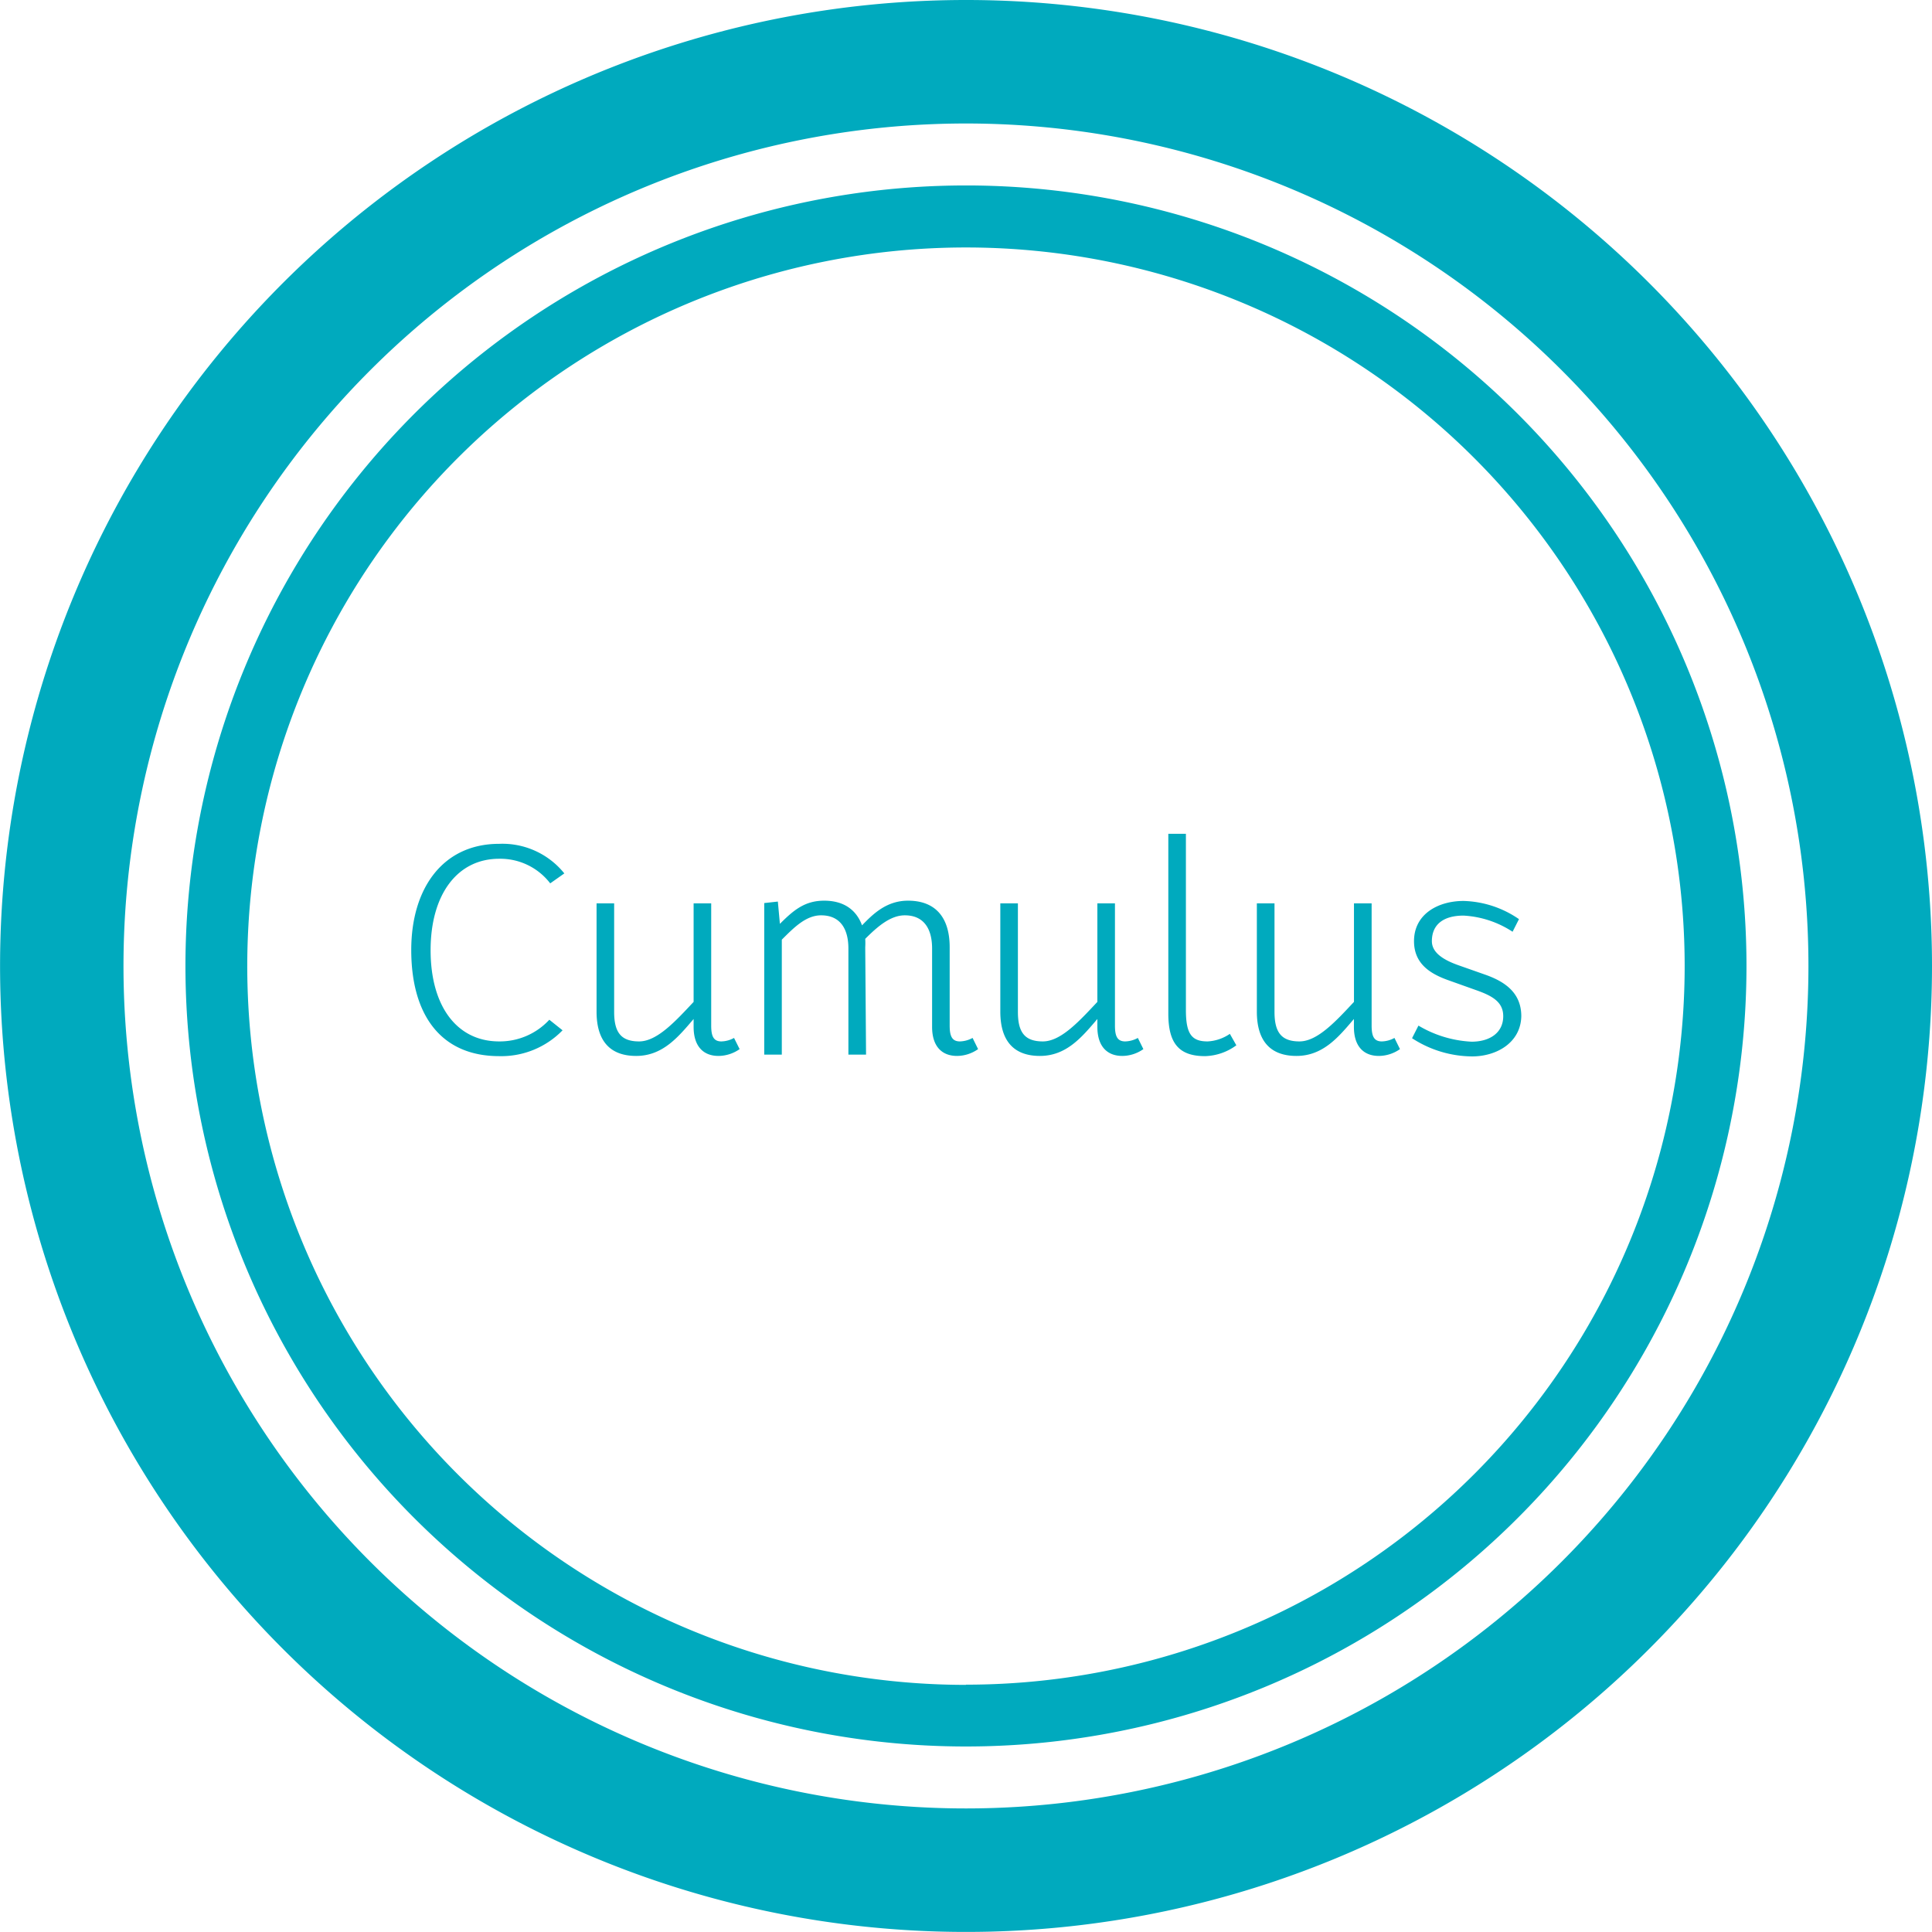
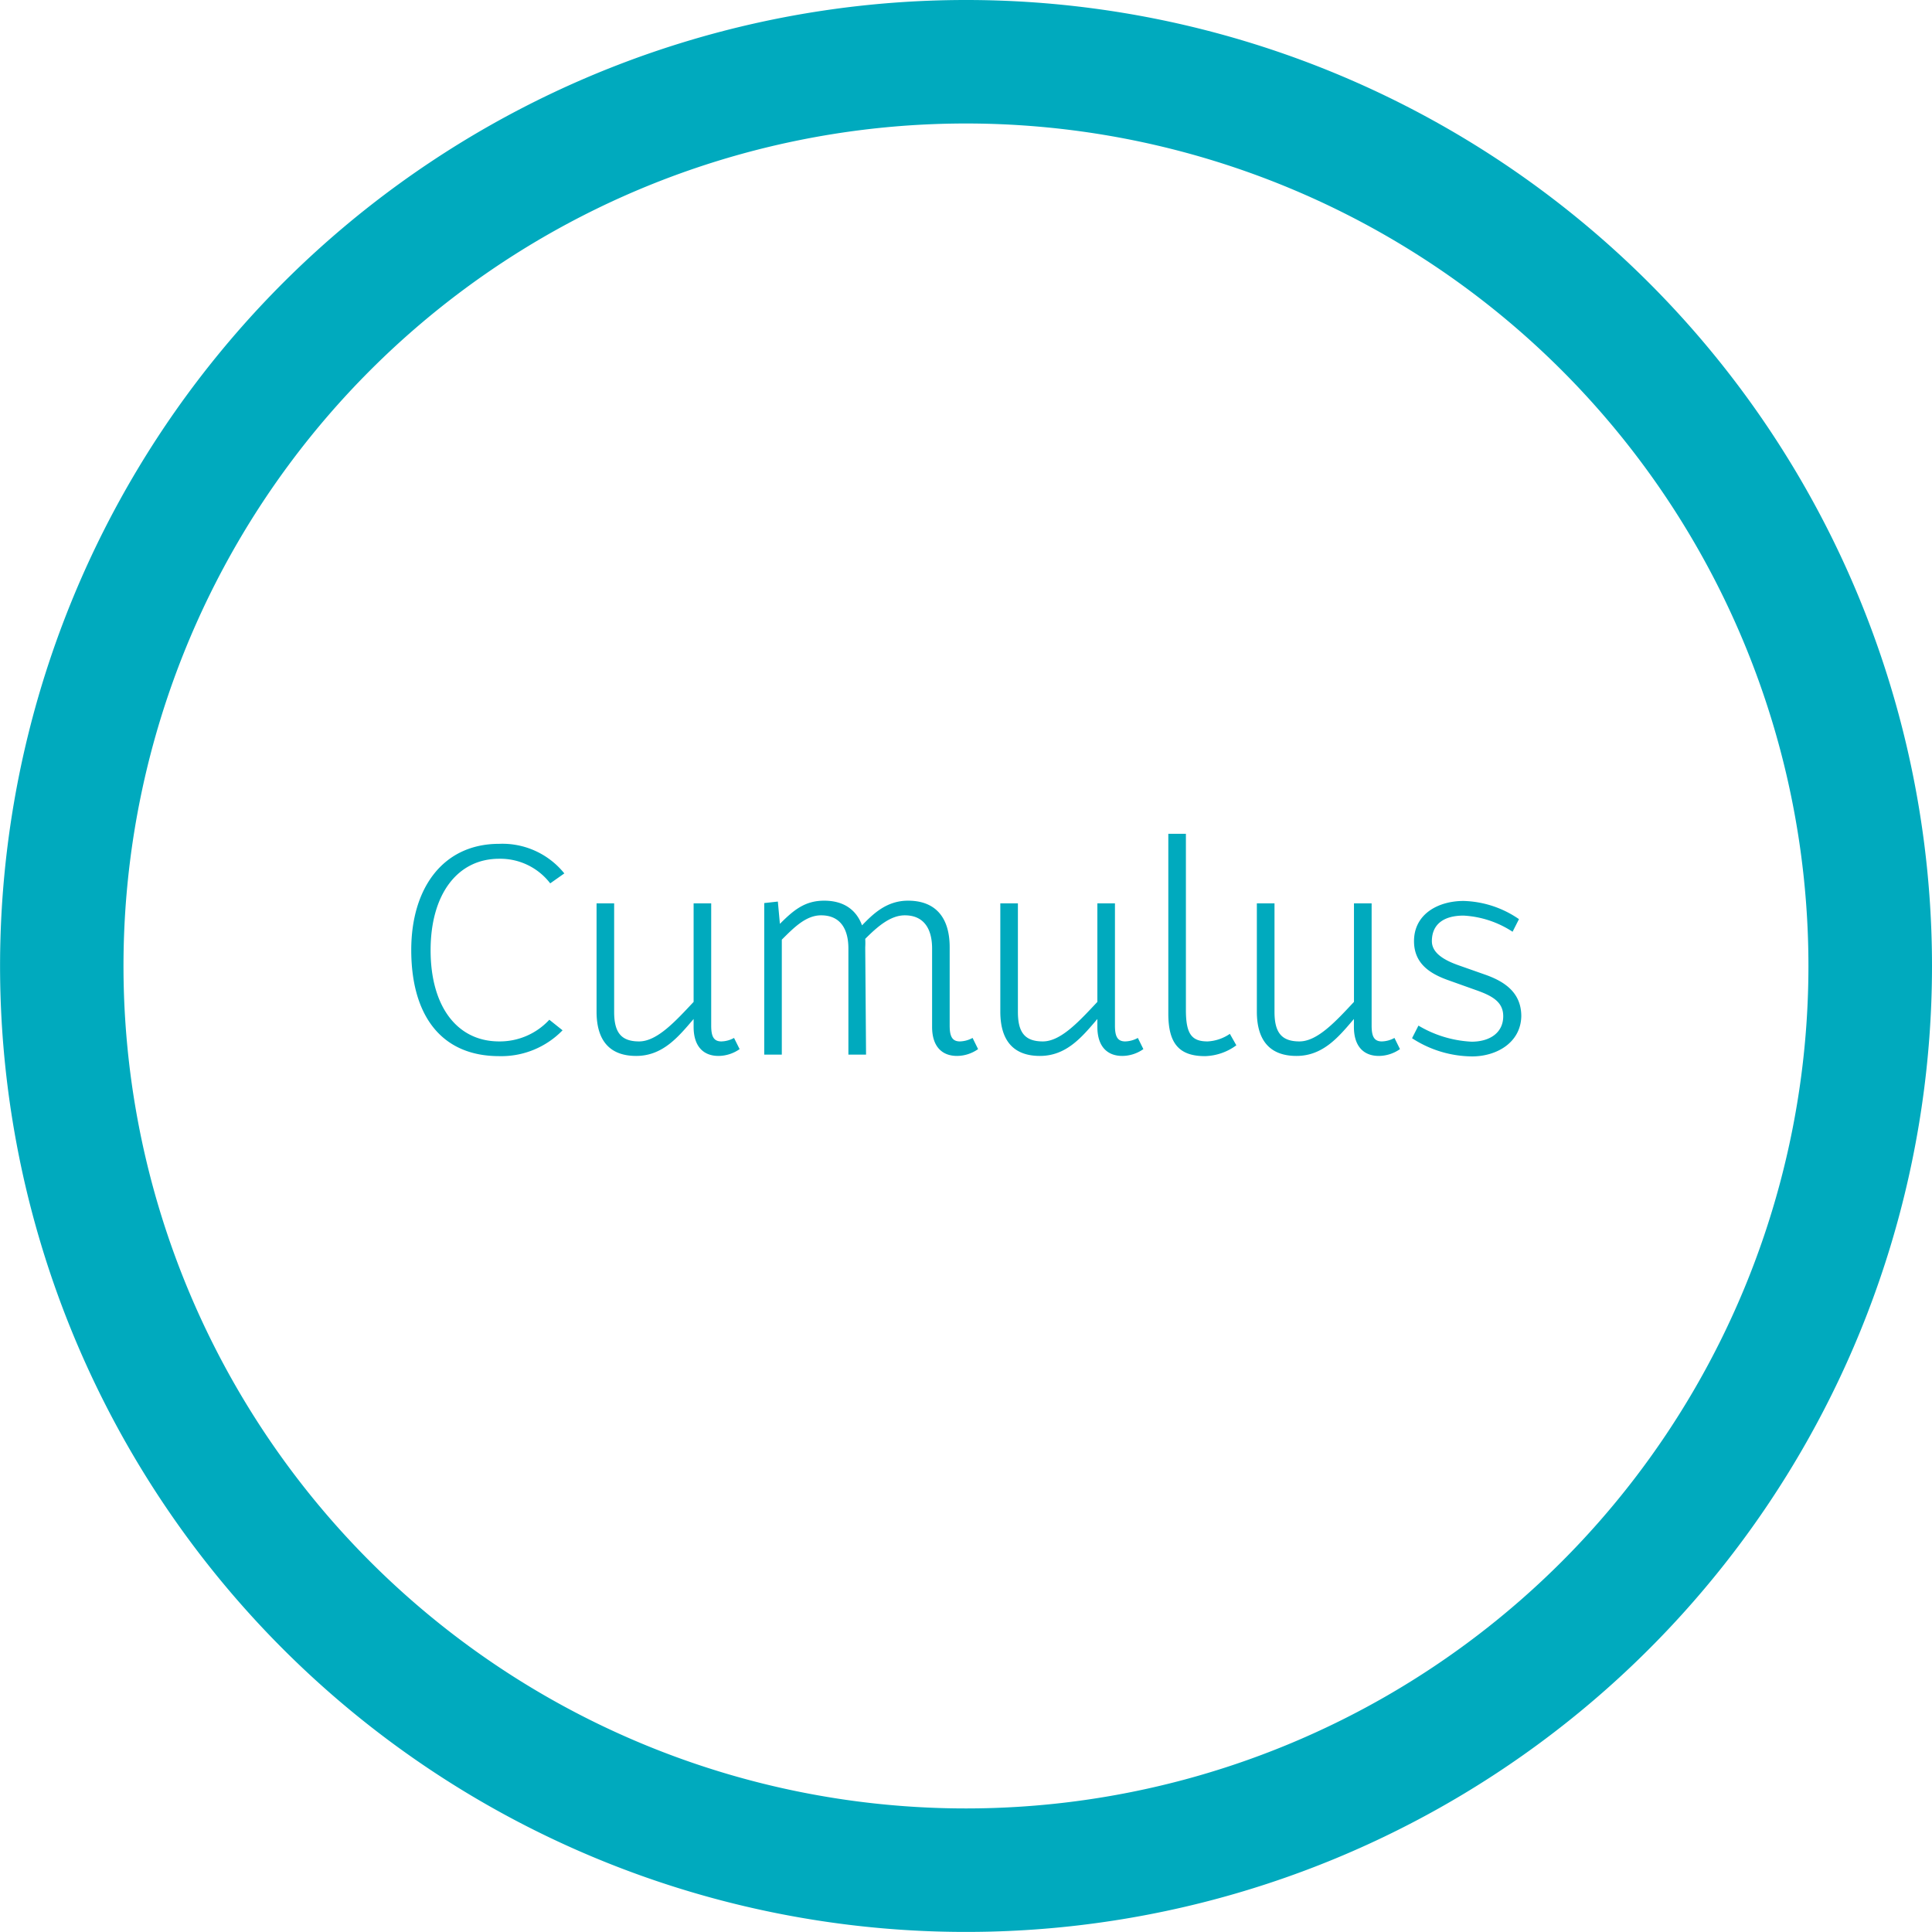
<svg xmlns="http://www.w3.org/2000/svg" id="big" viewBox="0 0 283.47 283.46">
  <defs>
    <style>.cls-1{fill:#00aabe}</style>
  </defs>
-   <path d="M141.73 27.21a114.52 114.52 0 1 0 114.52 114.51A114.51 114.51 0 0 0 141.73 27.21zm0 220a105.45 105.45 0 1 1 105.45-105.49 105.45 105.45 0 0 1-105.45 105.46z" class="cls-1" />
  <path d="M141.73 0a141.73 141.73 0 1 0 141.74 141.73A141.73 141.73 0 0 0 141.73 0zm0 265.34a123.61 123.61 0 1 1 123.61-123.61 123.61 123.61 0 0 1-123.61 123.61z" class="cls-1" />
  <path d="M82.54 151.17a12.53 12.53 0 0 1-9.3 3.79c-8.52 0-12.9-6-12.9-15.58 0-9 4.6-15.57 12.9-15.57a11.66 11.66 0 0 1 9.56 4.34l-2.07 1.46a9.24 9.24 0 0 0-7.49-3.61c-6.15 0-10.06 5.25-10.06 13.42S67 152.8 73.24 152.8a9.89 9.89 0 0 0 7.36-3.18zM108.52 153.93a5.47 5.47 0 0 1-3.1 1c-2.23 0-3.65-1.42-3.65-4.26v-1.16c-2.24 2.62-4.52 5.42-8.43 5.42-3.75 0-5.81-2.11-5.81-6.5v-15.89h2.58v15.92c0 3 1 4.34 3.66 4.34s5.37-3 8-5.8v-14.46h2.58v17.94c0 1.55.34 2.32 1.5 2.32a4 4 0 0 0 1.85-.51zM127.07 154.74h-2.59v-15.57c0-3-1.29-4.87-4-4.87-2.24 0-4 1.81-5.77 3.57v16.87h-2.58V132.5l2-.22.3 3.27c2-2 3.65-3.4 6.49-3.4 3.27 0 4.87 1.72 5.56 3.62 1.59-1.64 3.57-3.62 6.75-3.62 3.87 0 6.11 2.28 6.11 6.84v11.49c0 1.55.35 2.32 1.5 2.32a4.1 4.1 0 0 0 1.86-.51l.81 1.64a5.44 5.44 0 0 1-3.09 1c-2.24 0-3.66-1.42-3.66-4.26v-11.5c0-3-1.29-4.87-4-4.87-2.11 0-4 1.64-5.81 3.45a10.37 10.37 0 0 1 0 1.24zM167.76 153.93a5.44 5.44 0 0 1-3.09 1c-2.24 0-3.66-1.42-3.66-4.26v-1.16c-2.24 2.62-4.52 5.42-8.43 5.42-3.75 0-5.81-2.11-5.81-6.5v-15.89h2.58v15.92c0 3 1 4.34 3.66 4.34s5.37-3 8-5.8v-14.46h2.58v17.94c0 1.55.34 2.32 1.51 2.32a4.05 4.05 0 0 0 1.85-.51zM181.4 153.37a8.09 8.09 0 0 1-4.6 1.59c-3.87 0-5.38-1.94-5.38-6.24v-26.38H174v25.86c0 3.53.86 4.6 3.18 4.6a6.34 6.34 0 0 0 3.27-1.11zM205.41 153.93a5.47 5.47 0 0 1-3.1 1c-2.24 0-3.66-1.42-3.66-4.26v-1.16c-2.23 2.62-4.52 5.42-8.43 5.42-3.75 0-5.81-2.11-5.81-6.5v-15.89H187v15.92c0 3 1 4.34 3.66 4.34s5.38-3 8-5.8v-14.46h2.59v17.94c0 1.55.34 2.32 1.5 2.32a4 4 0 0 0 1.85-.51zM216 155a16.3 16.3 0 0 1-8.82-2.67l.94-1.85a16.82 16.82 0 0 0 7.79 2.36c2.71 0 4.65-1.33 4.65-3.74 0-2.11-1.64-3-4-3.83l-4.09-1.46c-2.63-.94-5-2.41-5-5.72 0-4 3.57-5.9 7.27-5.9a15 15 0 0 1 8.13 2.67l-.94 1.85a14.53 14.53 0 0 0-7.19-2.37c-3 0-4.65 1.34-4.65 3.75 0 1.67 1.64 2.75 4 3.57l3.92 1.38c2.79 1 5.2 2.62 5.2 6.06-.08 3.9-3.65 5.9-7.21 5.9z" class="cls-1" />
</svg>